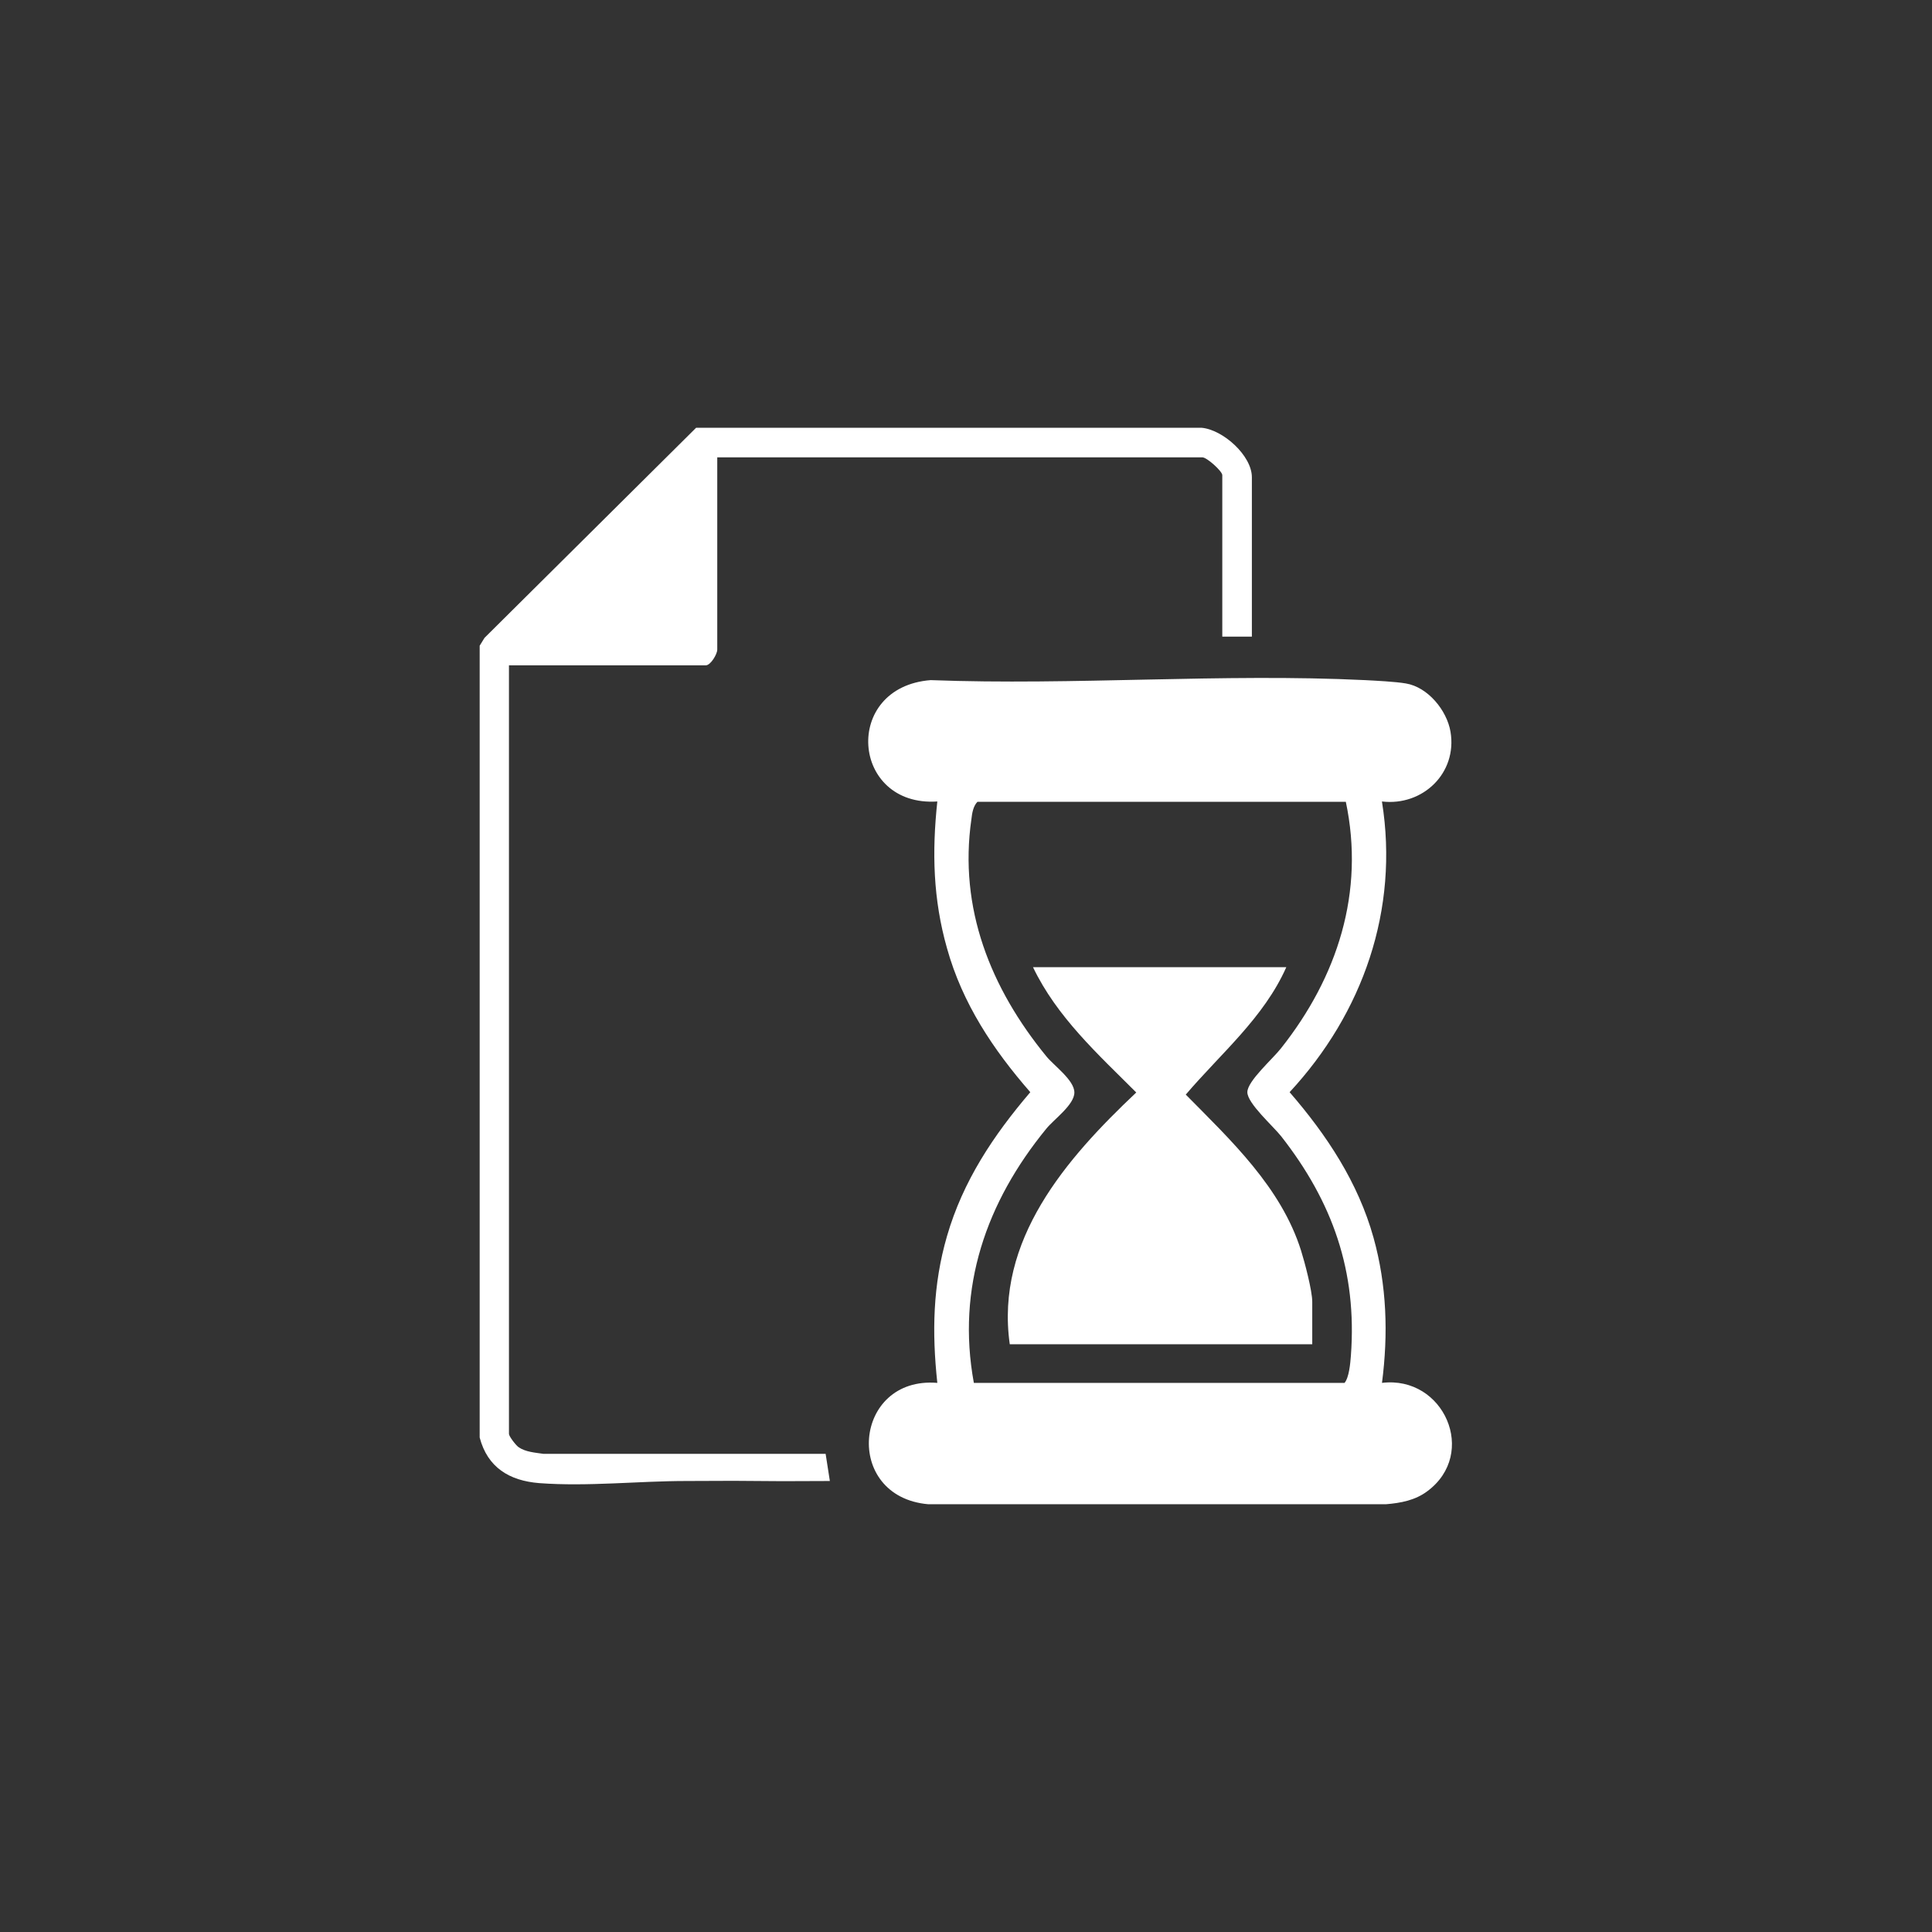
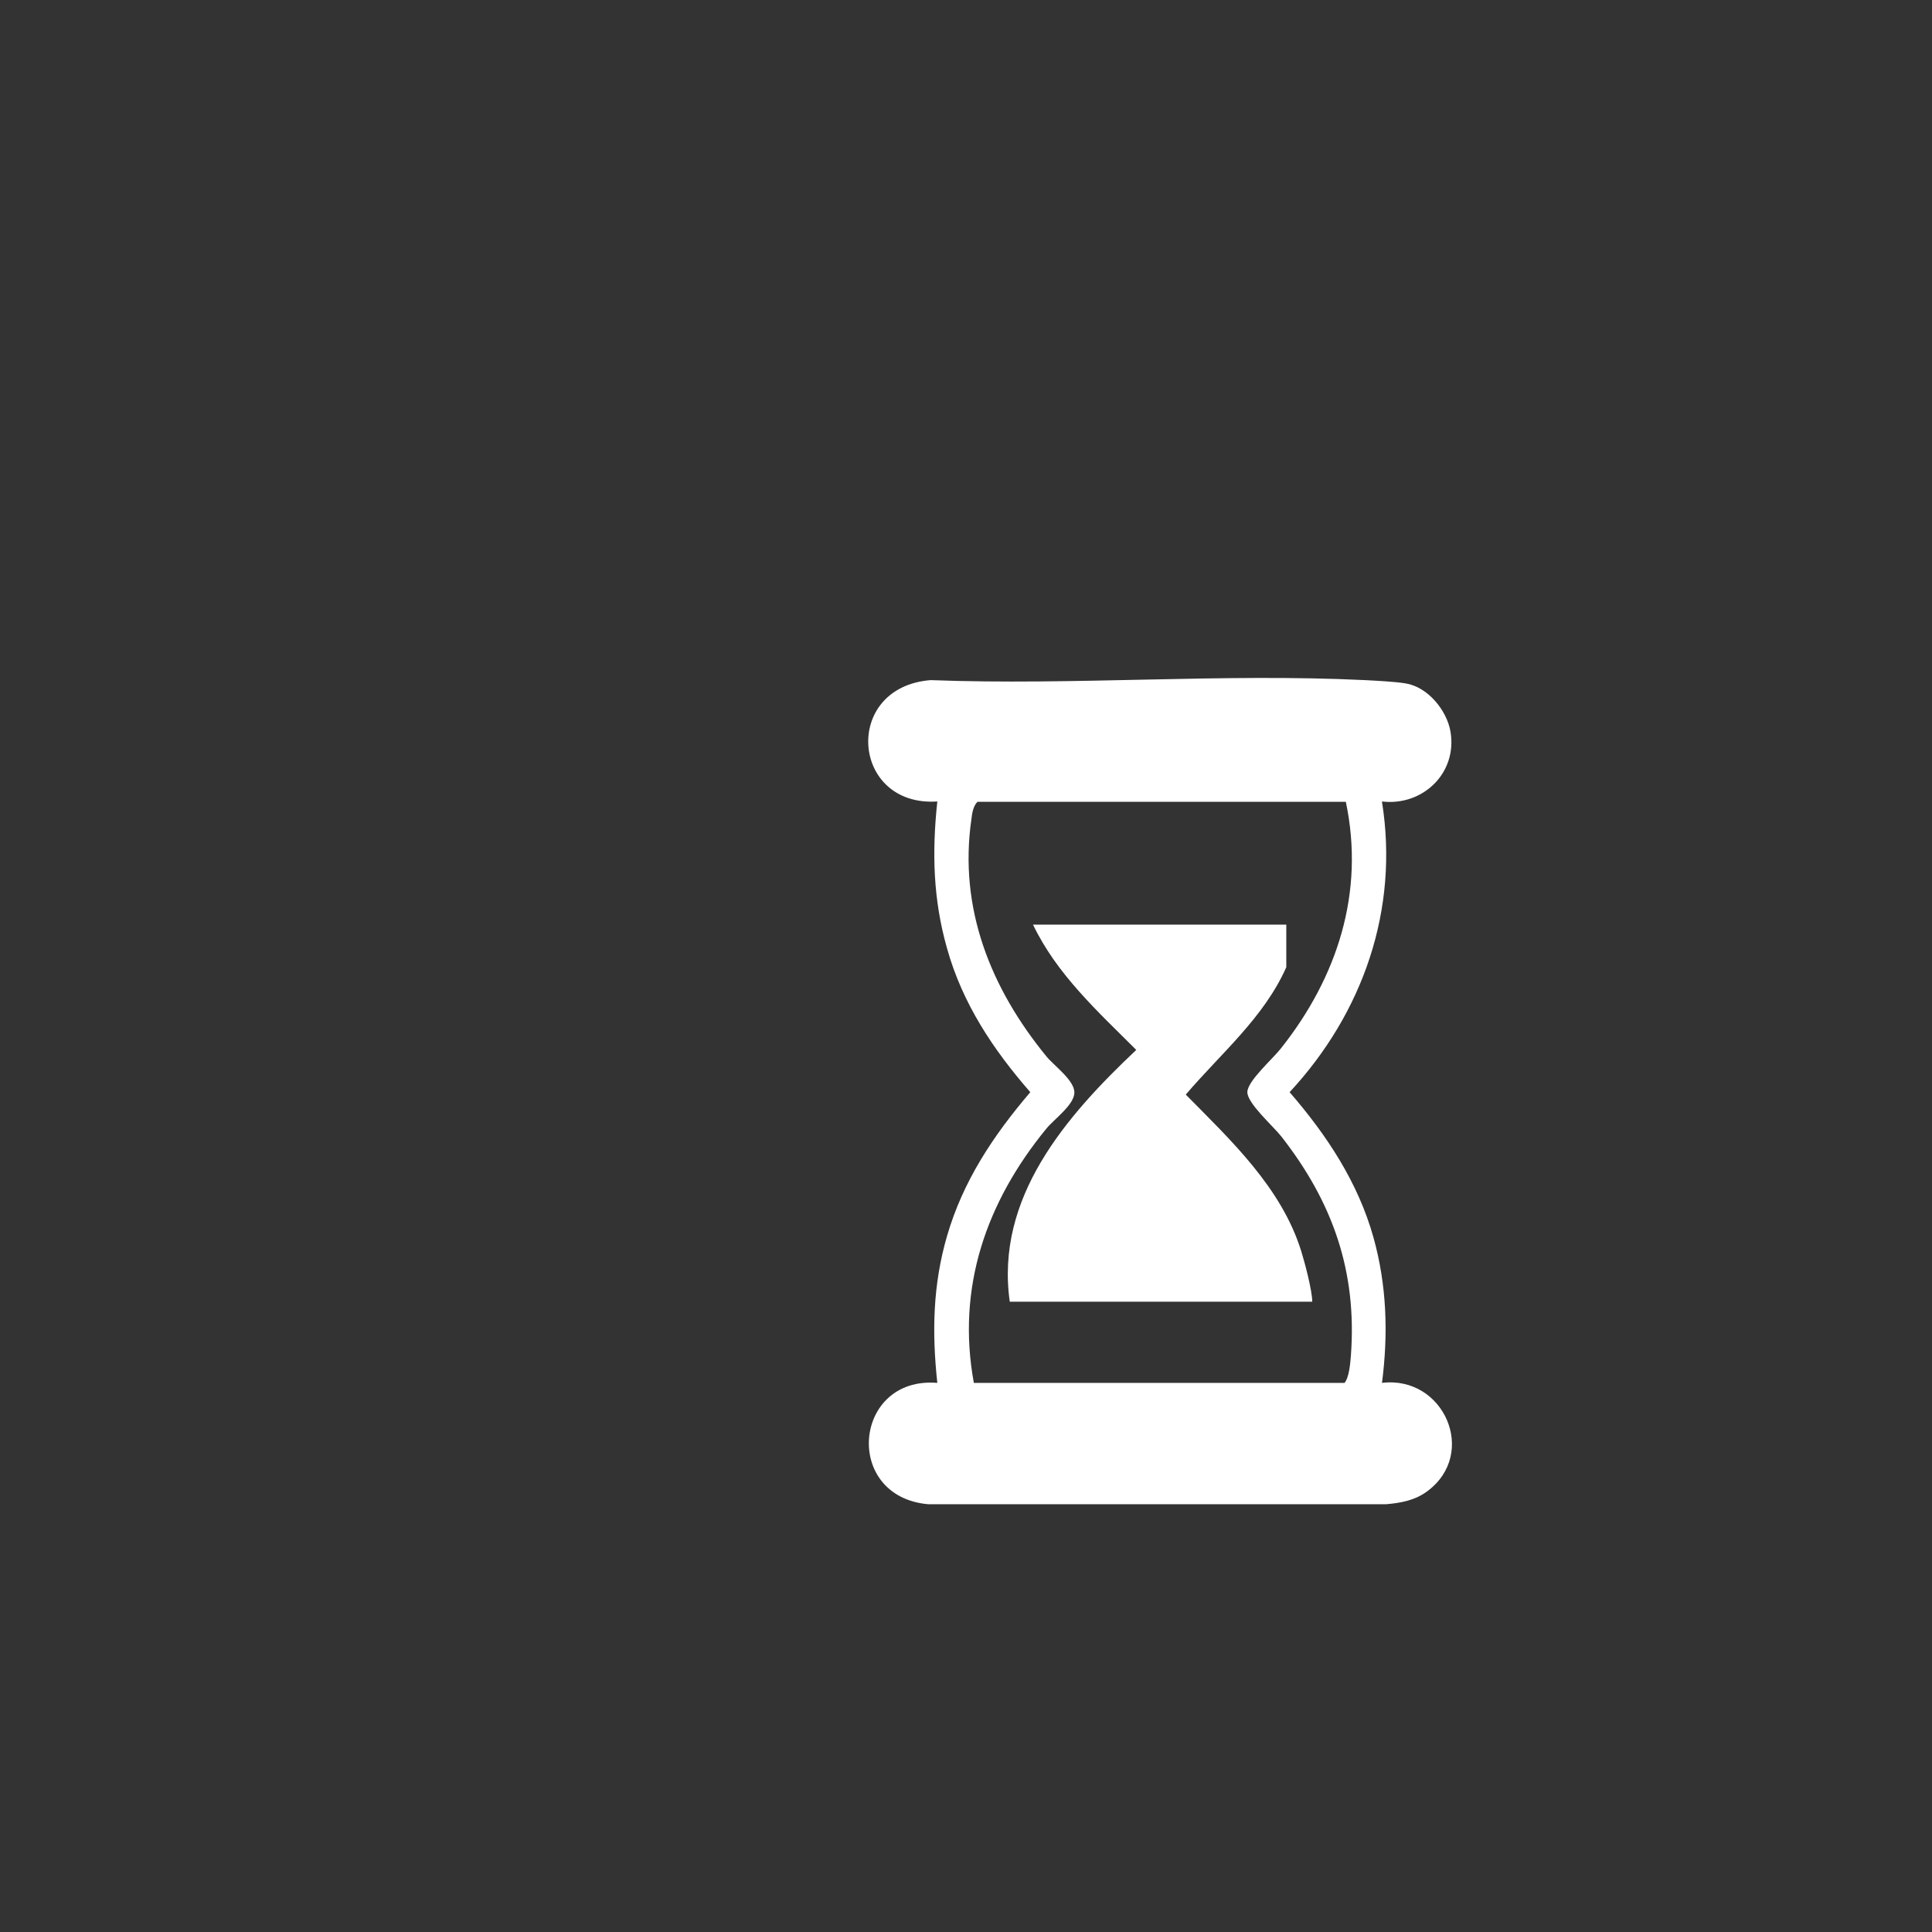
<svg xmlns="http://www.w3.org/2000/svg" id="Online_Sales_Icons" data-name="Online Sales Icons" viewBox="0 0 64 64">
  <rect x="0" y="0" width="64" height="64" fill="#333333" stroke="none" />
  <defs>
    <style>      .cls-1 {        fill: #fff;      }    </style>
  </defs>
-   <path class="cls-1" d="M39.8,14.17c.71.06,1.67.92,1.67,1.64v5.28h-.98v-5.35c0-.13-.51-.59-.66-.59h-16.07v6.37c0,.15-.22.52-.38.52h-6.52v25.46c0,.08.23.38.32.44.23.16.55.18.82.22h9.35s.14.9.14.9c-2.92.02-1.84-.02-4.75,0-1.6,0-3.27.19-4.88.07-.99-.08-1.71-.52-1.97-1.51v-26.23s.16-.26.16-.26l7.01-6.96h16.73Z" />
  <path class="cls-1" d="M45.78,26.56c.57,3.57-.63,7-3.06,9.62,1.23,1.42,2.27,2.99,2.78,4.82.44,1.58.49,3.19.28,4.81,2.05-.25,3.19,2.34,1.5,3.59-.4.3-.88.39-1.37.43-5.07,0-9.91,0-15.16,0-2.84-.25-2.49-4.25.3-4.02-.18-1.67-.15-3.24.32-4.86.53-1.83,1.54-3.34,2.76-4.77-1.23-1.41-2.25-2.94-2.76-4.77-.46-1.62-.5-3.18-.32-4.86-2.86.19-3.16-3.79-.22-4.02,4.75.18,9.66-.23,14.39,0,.37.02,1,.05,1.35.11.73.12,1.36.89,1.48,1.6.23,1.37-.92,2.47-2.27,2.31ZM44.58,26.56h-12.2c-.14.14-.18.38-.2.57-.43,2.96.64,5.61,2.48,7.86.25.31.93.79.93,1.2s-.68.89-.93,1.2c-1.99,2.43-2.98,5.26-2.4,8.42h12.28c.15-.18.19-.64.21-.9.21-2.8-.61-5.1-2.31-7.27-.27-.34-1.12-1.09-1.12-1.46s.85-1.11,1.12-1.46c1.86-2.35,2.78-5.16,2.14-8.17Z" />
-   <path class="cls-1" d="M42.61,32.04c-.74,1.67-2.17,2.86-3.33,4.22,1.49,1.51,3.16,3.07,3.82,5.17.12.38.37,1.33.37,1.69v1.41h-10.02c-.49-3.45,1.87-6.15,4.19-8.34-1.27-1.27-2.63-2.5-3.42-4.15h8.39Z" />
+   <path class="cls-1" d="M42.61,32.04c-.74,1.67-2.17,2.86-3.33,4.22,1.49,1.51,3.16,3.07,3.82,5.17.12.38.37,1.33.37,1.69h-10.02c-.49-3.45,1.87-6.15,4.19-8.34-1.27-1.27-2.63-2.5-3.42-4.15h8.39Z" />
</svg>